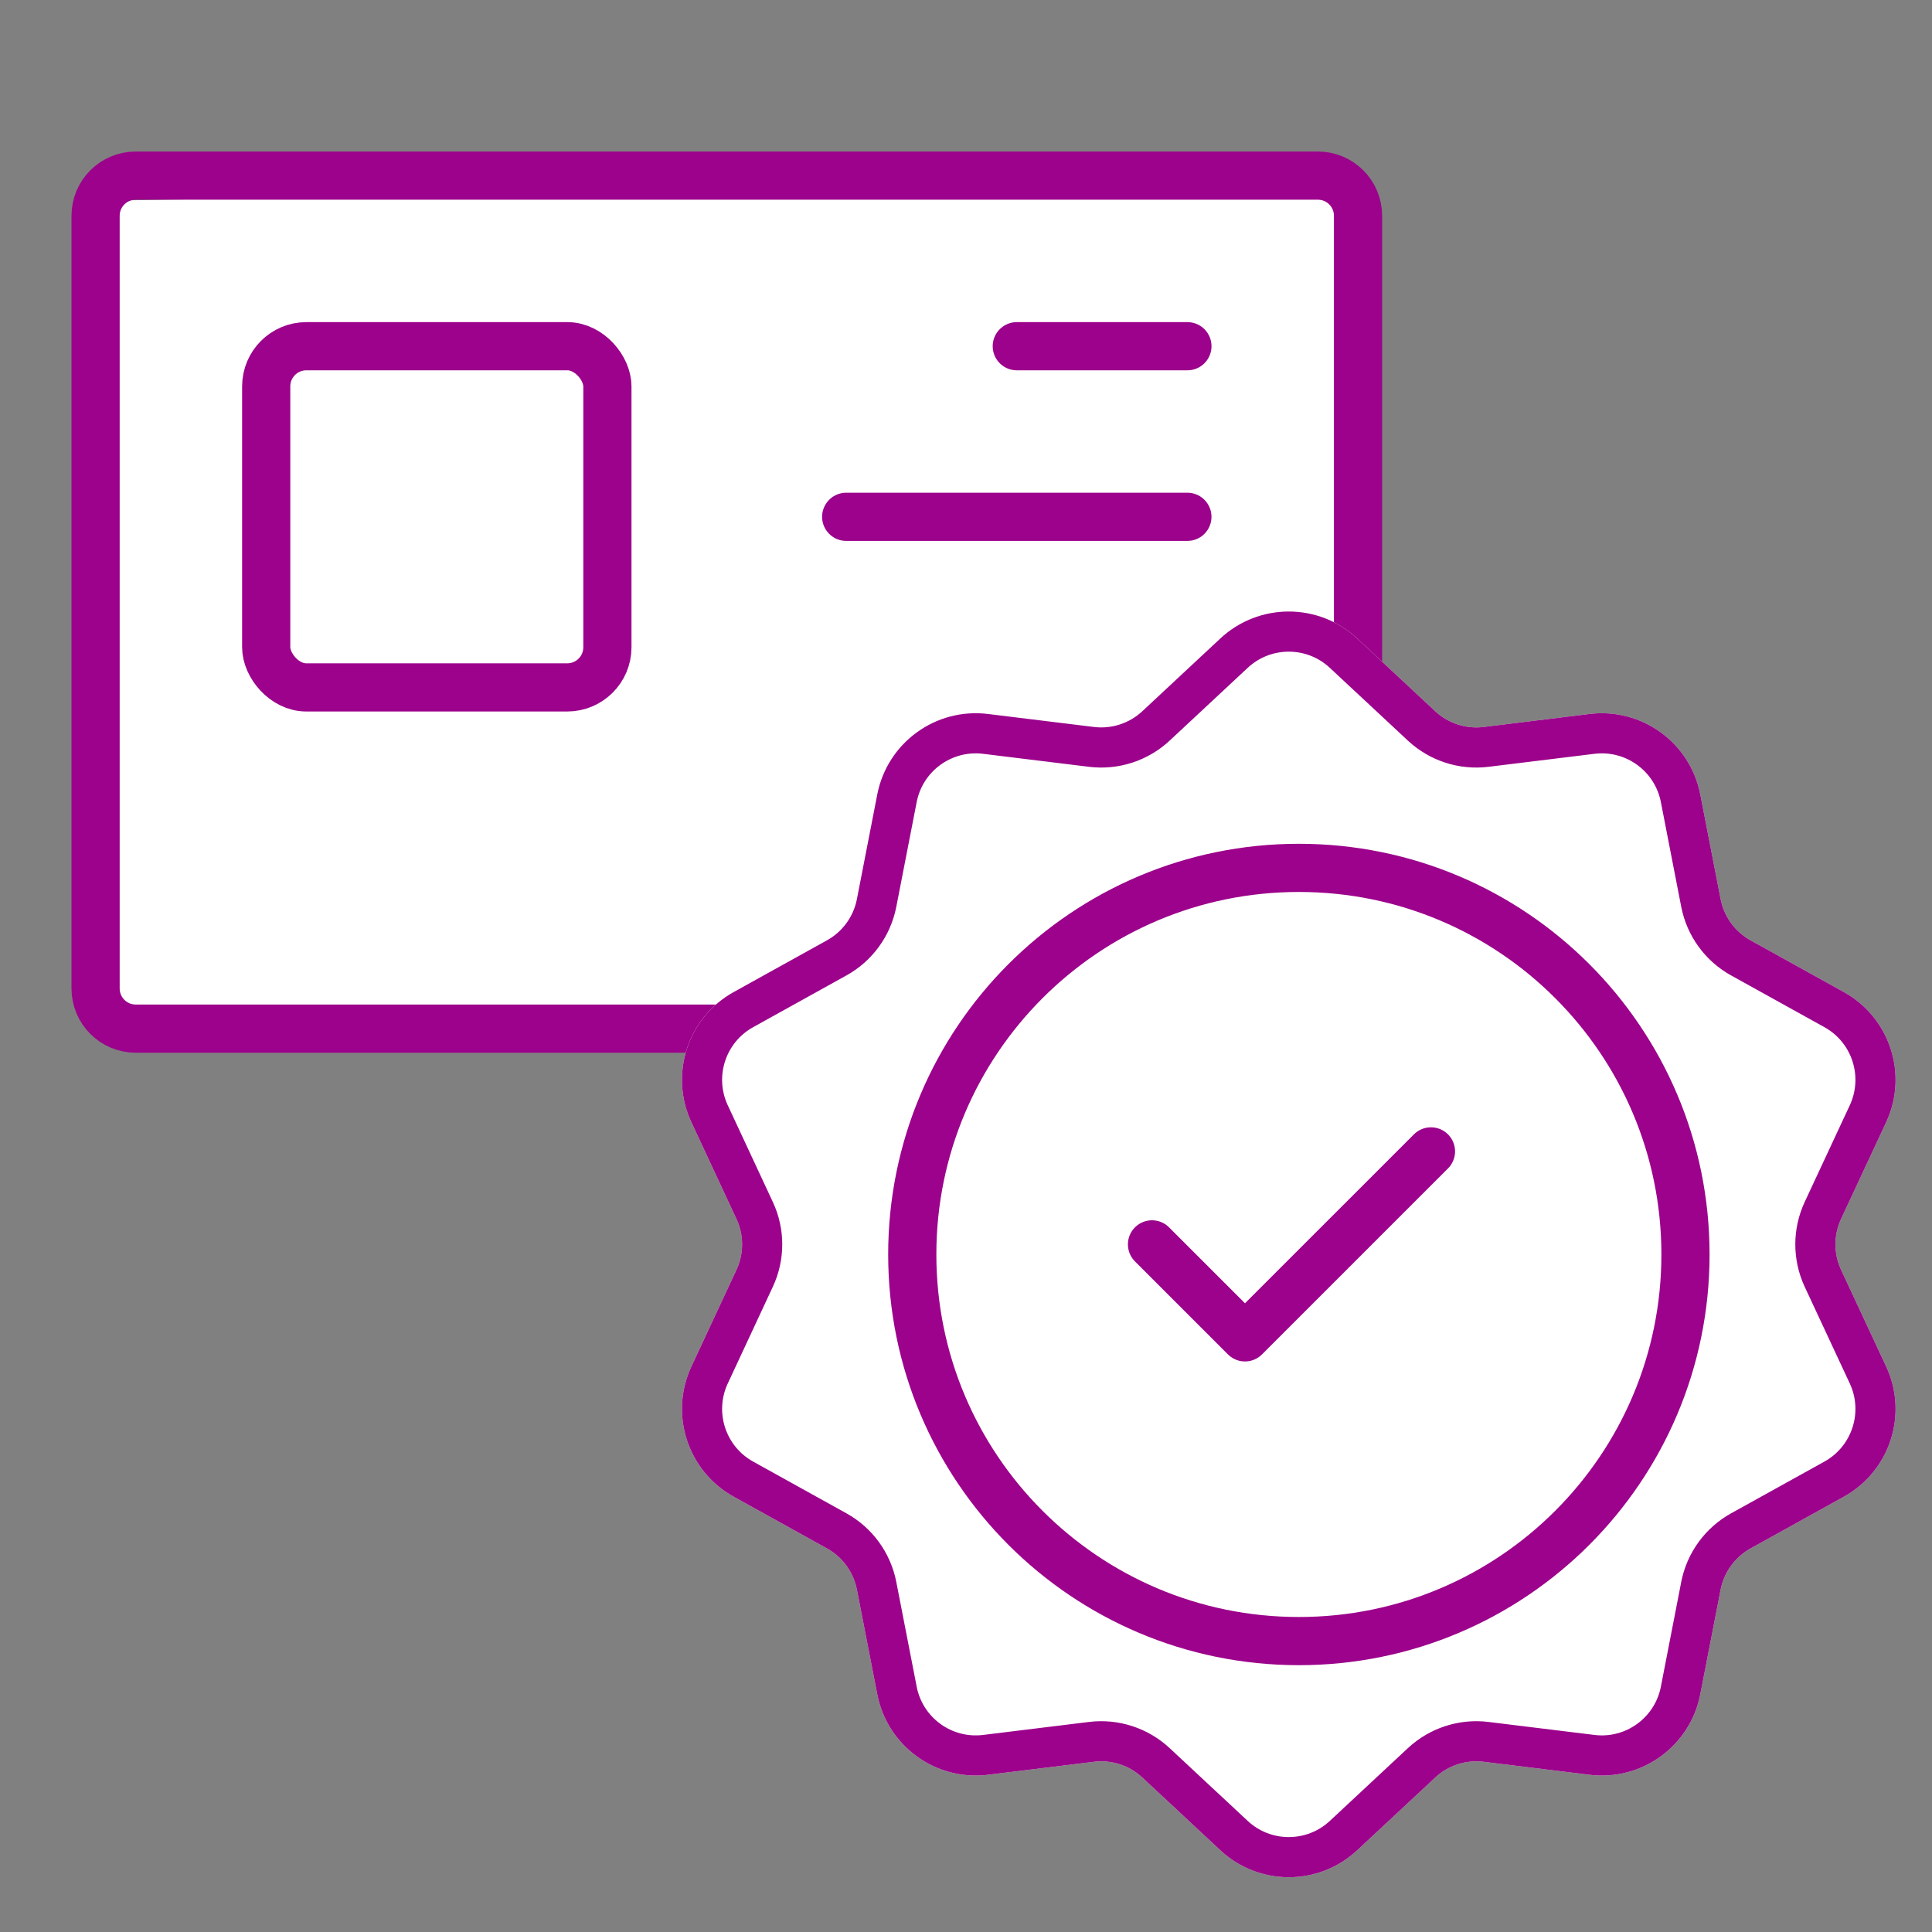
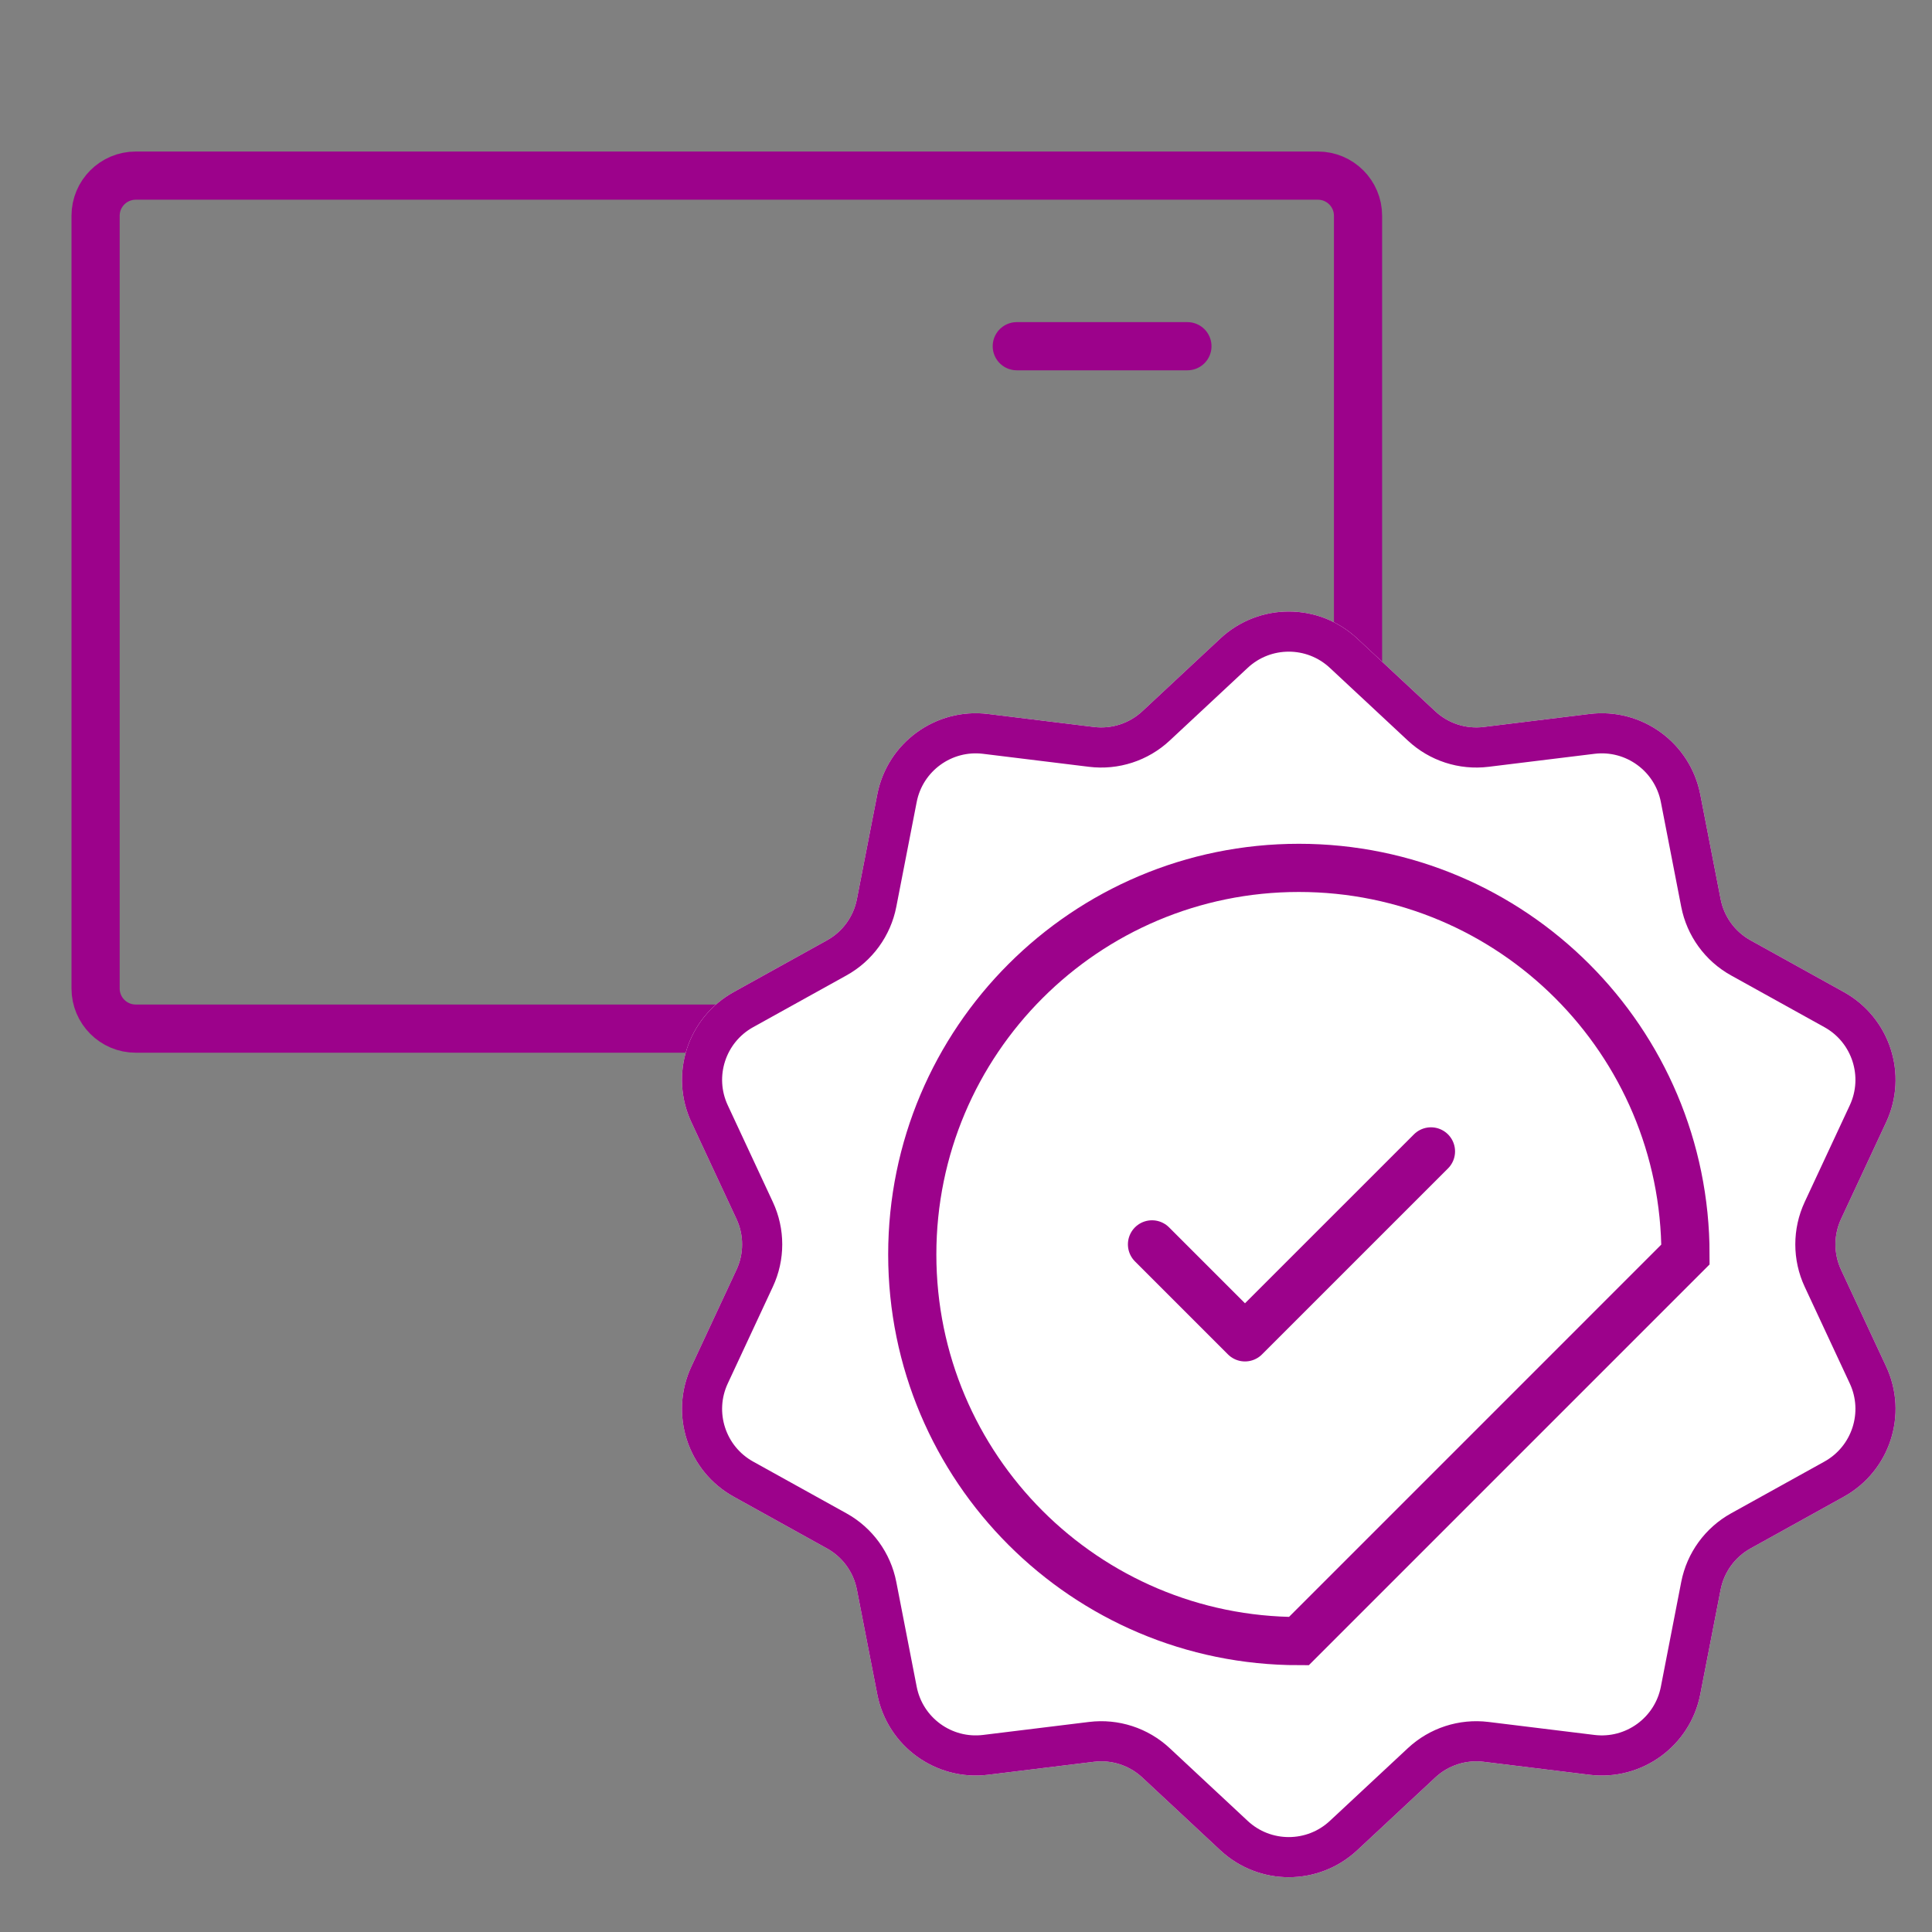
<svg xmlns="http://www.w3.org/2000/svg" width="80" height="80" viewBox="0 0 80 80" fill="none">
  <rect x="0" y="0" width="80" height="80" fill="#808080" stroke="none" />
  <g clip-path="url(#clip0_389_263)">
-     <path d="M4.331 8.311V42.385H55.027L55.858 9.142L55.027 7.48L4.331 8.311Z" fill="white" />
    <path d="M30.096 42.593H5.62C4.702 42.593 3.958 41.849 3.958 40.931V8.934C3.958 8.016 4.702 7.272 5.62 7.272H54.571C55.489 7.272 56.233 8.016 56.233 8.934L56.233 27.426" stroke="#9C028B" stroke-width="1.995" />
    <path d="M42.103 14.336H49.168" stroke="#9C028B" stroke-width="1.995" stroke-linecap="round" />
-     <path d="M35.039 21.4H49.167" stroke="#9C028B" stroke-width="1.995" stroke-linecap="round" />
-     <rect x="11.023" y="14.336" width="14.128" height="14.128" rx="1.662" stroke="#9C028B" stroke-width="1.995" />
    <path d="M51.098 27.046C52.375 25.855 54.355 25.855 55.632 27.046L58.864 30.059C59.582 30.729 60.56 31.047 61.535 30.927L65.921 30.389C67.653 30.176 69.255 31.34 69.589 33.054L70.432 37.391C70.62 38.355 71.224 39.187 72.083 39.663L75.948 41.806C77.474 42.652 78.086 44.536 77.349 46.118L75.482 50.122C75.067 51.013 75.067 52.041 75.482 52.932L77.349 56.936C78.086 58.518 77.474 60.401 75.948 61.248L72.083 63.391C71.224 63.867 70.62 64.699 70.432 65.663L69.589 70C69.255 71.714 67.653 72.878 65.921 72.665L61.535 72.127C60.56 72.007 59.582 72.325 58.864 72.995L55.632 76.008C54.355 77.198 52.375 77.198 51.098 76.008L47.867 72.995C47.148 72.325 46.17 72.007 45.195 72.127L40.809 72.665C39.077 72.878 37.475 71.714 37.142 70L36.298 65.663C36.11 64.699 35.506 63.867 34.647 63.391L30.783 61.248C29.256 60.401 28.644 58.518 29.382 56.936L31.248 52.932C31.664 52.041 31.664 51.013 31.248 50.122L29.382 46.118C28.644 44.536 29.256 42.652 30.783 41.806L34.647 39.663C35.506 39.187 36.11 38.355 36.298 37.391L37.142 33.054C37.475 31.34 39.077 30.176 40.809 30.389L45.195 30.927C46.17 31.047 47.148 30.729 47.867 30.059L51.098 27.046Z" fill="white" stroke="white" stroke-width="1.662" />
    <path d="M51.098 27.046C52.375 25.855 54.355 25.855 55.632 27.046L58.864 30.059C59.582 30.729 60.56 31.047 61.535 30.927L65.921 30.389C67.653 30.176 69.255 31.34 69.589 33.054L70.432 37.391C70.62 38.355 71.224 39.187 72.083 39.663L75.948 41.806C77.474 42.652 78.086 44.536 77.349 46.118L75.482 50.122C75.067 51.013 75.067 52.041 75.482 52.932L77.349 56.936C78.086 58.518 77.474 60.401 75.948 61.248L72.083 63.391C71.224 63.867 70.62 64.699 70.432 65.663L69.589 70C69.255 71.714 67.653 72.878 65.921 72.665L61.535 72.127C60.56 72.007 59.582 72.325 58.864 72.995L55.632 76.008C54.355 77.198 52.375 77.198 51.098 76.008L47.867 72.995C47.148 72.325 46.17 72.007 45.195 72.127L40.809 72.665C39.077 72.878 37.475 71.714 37.142 70L36.298 65.663C36.11 64.699 35.506 63.867 34.647 63.391L30.783 61.248C29.256 60.401 28.644 58.518 29.382 56.936L31.248 52.932C31.664 52.041 31.664 51.013 31.248 50.122L29.382 46.118C28.644 44.536 29.256 42.652 30.783 41.806L34.647 39.663C35.506 39.187 36.11 38.355 36.298 37.391L37.142 33.054C37.475 31.34 39.077 30.176 40.809 30.389L45.195 30.927C46.17 31.047 47.148 30.729 47.867 30.059L51.098 27.046Z" stroke="#9C028B" stroke-width="1.662" />
-     <path d="M69.792 51.945C69.792 43.104 62.625 35.937 53.784 35.937C44.943 35.937 37.775 43.104 37.775 51.945C37.775 60.786 44.943 67.954 53.784 67.954C62.625 67.954 69.792 60.786 69.792 51.945Z" stroke="#9C028B" stroke-width="1.995" stroke-miterlimit="10" />
+     <path d="M69.792 51.945C69.792 43.104 62.625 35.937 53.784 35.937C44.943 35.937 37.775 43.104 37.775 51.945C37.775 60.786 44.943 67.954 53.784 67.954Z" stroke="#9C028B" stroke-width="1.995" stroke-miterlimit="10" />
    <path d="M59.253 47.677L51.552 55.377L47.702 51.527" stroke="#9C028B" stroke-width="1.995" stroke-linecap="round" stroke-linejoin="round" />
  </g>
  <defs>
    <clipPath id="clip0_389_263">
      <rect width="79.784" height="79.784" fill="white" transform="translate(0.176)" />
    </clipPath>
  </defs>
</svg>